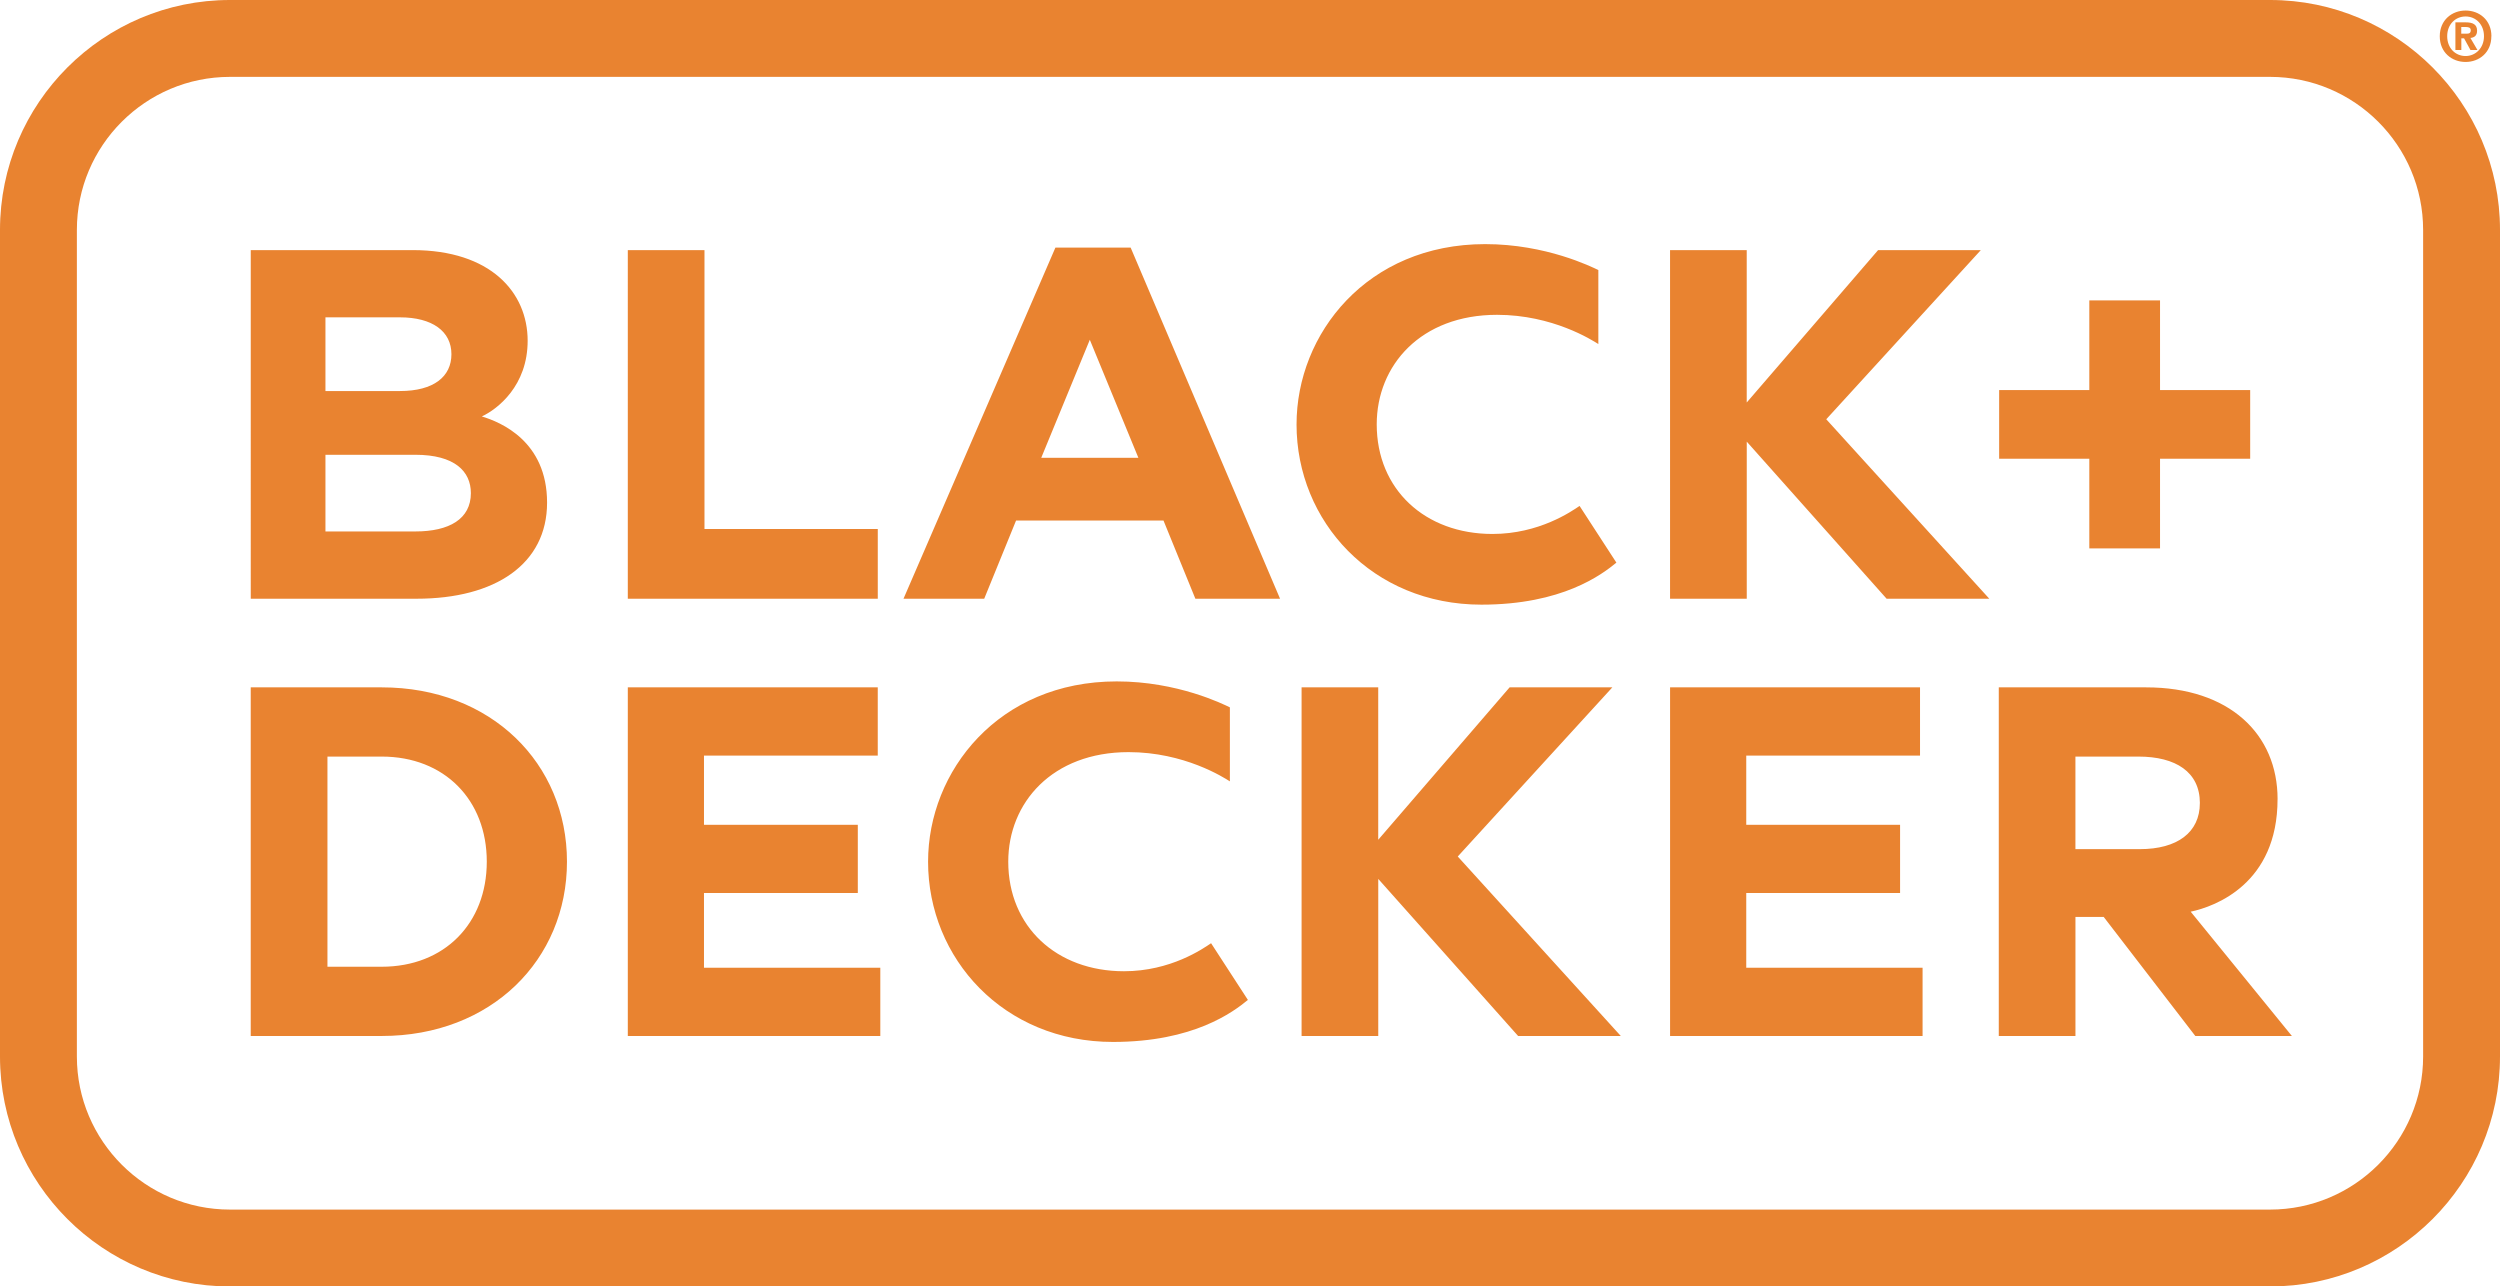
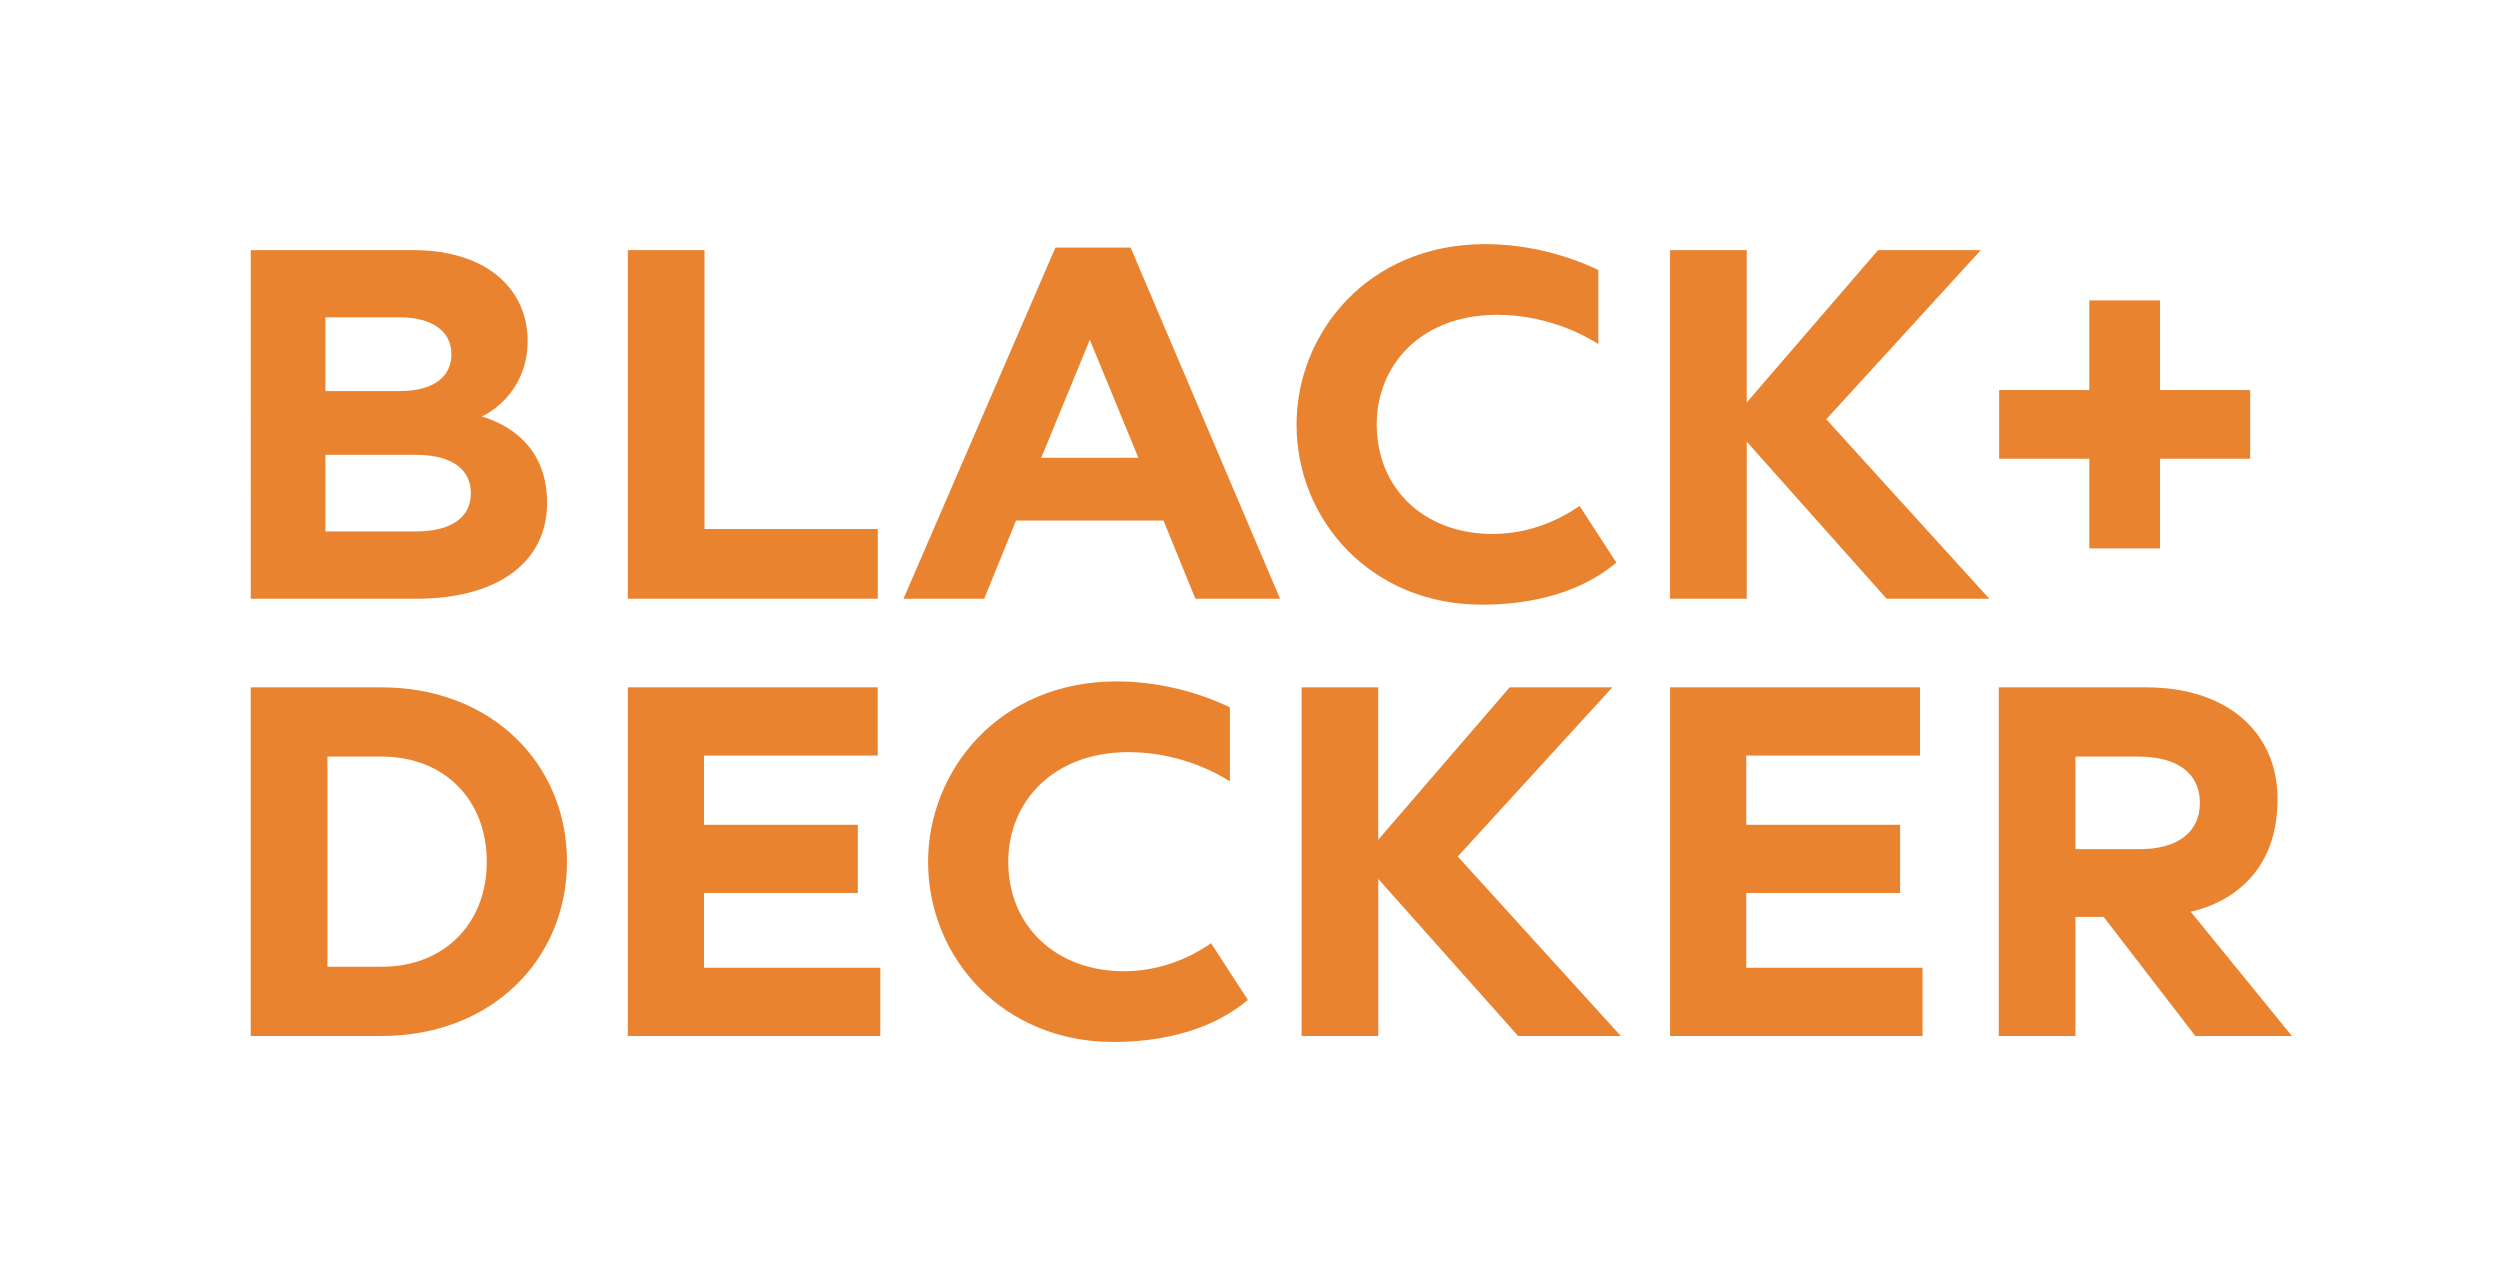
<svg xmlns="http://www.w3.org/2000/svg" id="svg3071" width="999" height="514.07" viewBox="0 0 999 514.07">
  <defs>
    <style>.cls-1{fill:#e98330;}.cls-2{fill:none;}.cls-3{clip-path:url(#clippath);}</style>
    <clipPath id="clippath">
      <rect class="cls-2" x="84.72" y="93.22" width="897.92" height="362.54" />
    </clipPath>
  </defs>
  <g id="g3079">
    <g id="g3369">
      <g class="cls-3">
        <g id="g3371">
          <g id="g3377">
            <path id="path3379" class="cls-1" d="M518.1,169.58c0-36.15,28.14-72.03,75.37-72.03,24.35,0,42.55,9.09,45.23,10.36v29.57c-2.46-1.54-18.21-11.68-40.49-11.68-30.45,0-48.07,20.18-48.07,43.78,0,25.99,19.32,43.79,46.24,43.79,18.68,0,31.59-9.02,34.82-11.2l14.71,22.66c-5.85,4.8-21.64,16.79-53.93,16.79-43.64,0-73.88-33.29-73.88-72.04M370.86,344.32c0-36.14,28.14-72.03,75.37-72.03,24.35,0,42.55,9.08,45.23,10.37v29.57c-2.46-1.55-18.2-11.68-40.49-11.68-30.45,0-48.07,20.18-48.07,43.77,0,25.99,19.32,43.79,46.24,43.79,18.68,0,31.59-9.02,34.81-11.2l14.71,22.66c-5.85,4.8-21.64,16.79-53.92,16.79-43.64,0-73.88-33.3-73.88-72.05M879.07,320.92c0-12.44-9.65-18.59-24.58-18.59h-25.15v36.99h25.74c14.93,0,23.98-6.65,23.98-18.4M910.11,319.34c0,33.71-24.8,42.87-34.71,44.97l40.44,49.67h-38.59l-36.62-47.58h-11.28v47.58h-30.64v-139.31h58.88c33.31,0,52.53,18.7,52.53,44.67M250.86,274.67h99.89v27.26h-69.44v27.66h61.47v27.26h-61.47v29.86h70.46v27.27h-100.9v-139.31h0ZM667.35,274.67h99.89v27.26h-69.44v27.66h61.47v27.26h-61.47v29.86h70.46v27.27h-100.9v-139.31h-.01ZM194.52,344.32c0-24.68-16.92-41.99-41.99-41.99h-21.68v83.98h21.68c25.07,0,41.99-17.32,41.99-42M226.56,344.32c0,39.21-30.25,69.66-74.04,69.66h-52.33v-139.31h52.33c43.78,0,74.04,30.44,74.04,69.65M834.89,183.32h-36.03v-27.46h36.03v-35.82h28.26v35.82h36.02v27.46h-36.02v35.82h-28.26v-35.82ZM520.1,274.67h30.64v60.9l52.5-60.9h41.05l-61.77,67.59,65.15,71.72h-41.03l-55.89-62.77v62.77h-30.64v-139.31h-.01ZM667.34,99.94h30.65v60.9l52.5-60.9h41.05l-61.77,67.6,65.15,71.71h-41.03l-55.89-62.77v62.77h-30.65V99.94h0ZM454.9,182.94l-19.41-47.17-19.41,47.17h38.82ZM421.75,98.95h30.06l59.7,140.3h-33.84l-12.74-31.25h-58.91l-12.73,31.25h-32.25l60.7-140.3h0ZM250.87,99.94h30.64v111.44h69.25v27.87h-99.89V99.94h0ZM188.16,197.05c0-8.69-6.47-15.32-22.19-15.32h-35.92v30.64h35.92c13.53,0,22.19-4.97,22.19-15.32M210.85,136.16c0,18.01-12.02,27.31-18.31,30.25,7.5,2.27,26.07,9.87,26.07,34.43s-20.69,38.41-52.14,38.41h-66.27V99.94h64.68c31.18,0,45.97,16.9,45.97,36.22M180.39,141.54c0-9.16-7.65-14.73-20.59-14.73h-29.75v29.45h29.75c13.54,0,20.59-5.77,20.59-14.72" />
          </g>
        </g>
      </g>
    </g>
-     <path class="cls-1" d="M907.11,0H91.89C41.22,0,0,41.22,0,91.89v330.29c0,50.67,41.22,91.89,91.89,91.89h815.22c50.67,0,91.89-41.22,91.89-91.89V91.89c0-50.67-41.22-91.89-91.89-91.89ZM968.28,422.18c0,33.73-27.44,61.17-61.17,61.17H91.89c-33.73,0-61.17-27.44-61.17-61.17V91.89c0-33.73,27.44-61.17,61.17-61.17h815.22c33.73,0,61.17,27.44,61.17,61.17v330.29h0Z" />
  </g>
-   <path id="path2882" class="cls-1" d="M992.6,14.47c0,4.74-3.38,7.92-7.35,7.92h0c-4.09,0-7.35-3.17-7.35-7.92s3.29-7.89,7.35-7.89,7.35,3.14,7.35,7.89h0ZM995.57,14.47c0-6.49-4.86-10.26-10.32-10.26s-10.32,3.8-10.32,10.29,4.86,10.26,10.32,10.26,10.32-3.8,10.29-10.29h.03ZM983.52,15.33h1.13l2.55,4.66h2.79l-2.82-4.83c1.45-.12,2.67-.83,2.67-2.88,0-2.52-1.69-3.35-4.54-3.35h-4.12v11.06h2.37v-4.66h-.03ZM983.52,13.46v-2.67h1.66c.89,0,2.11.09,2.14,1.22,0,1.22-.62,1.45-1.69,1.45h-2.11" />
</svg>